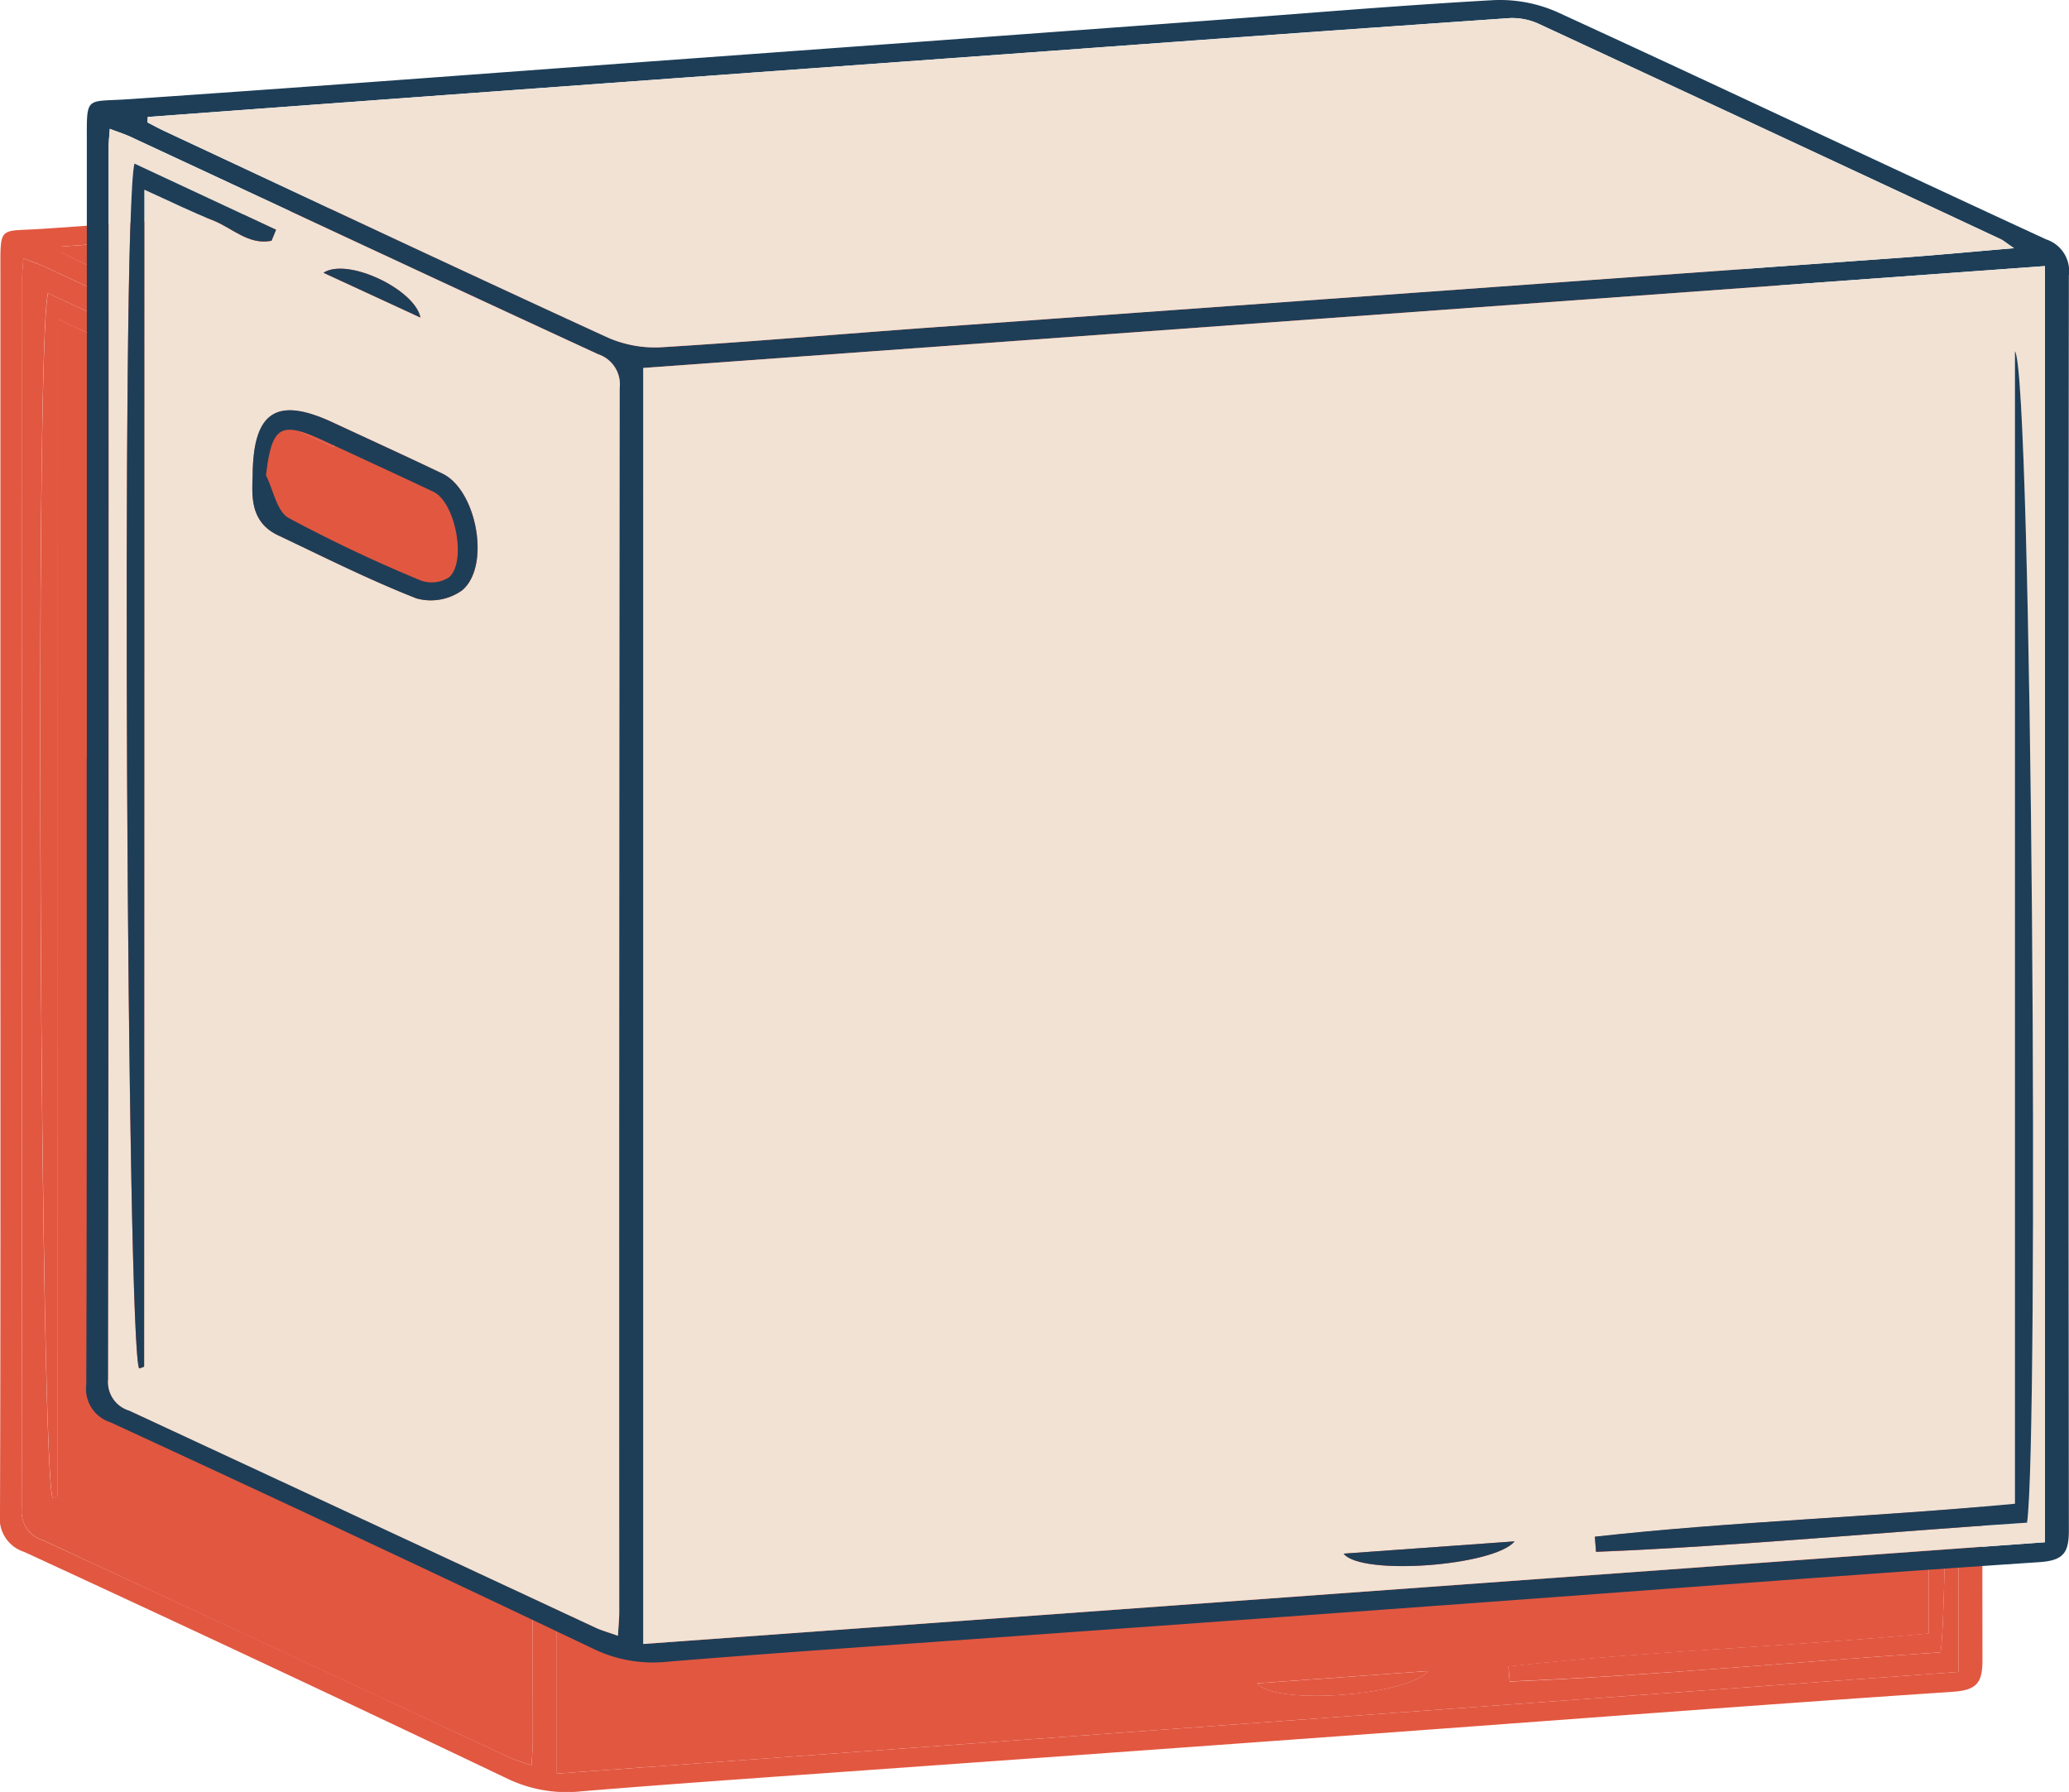
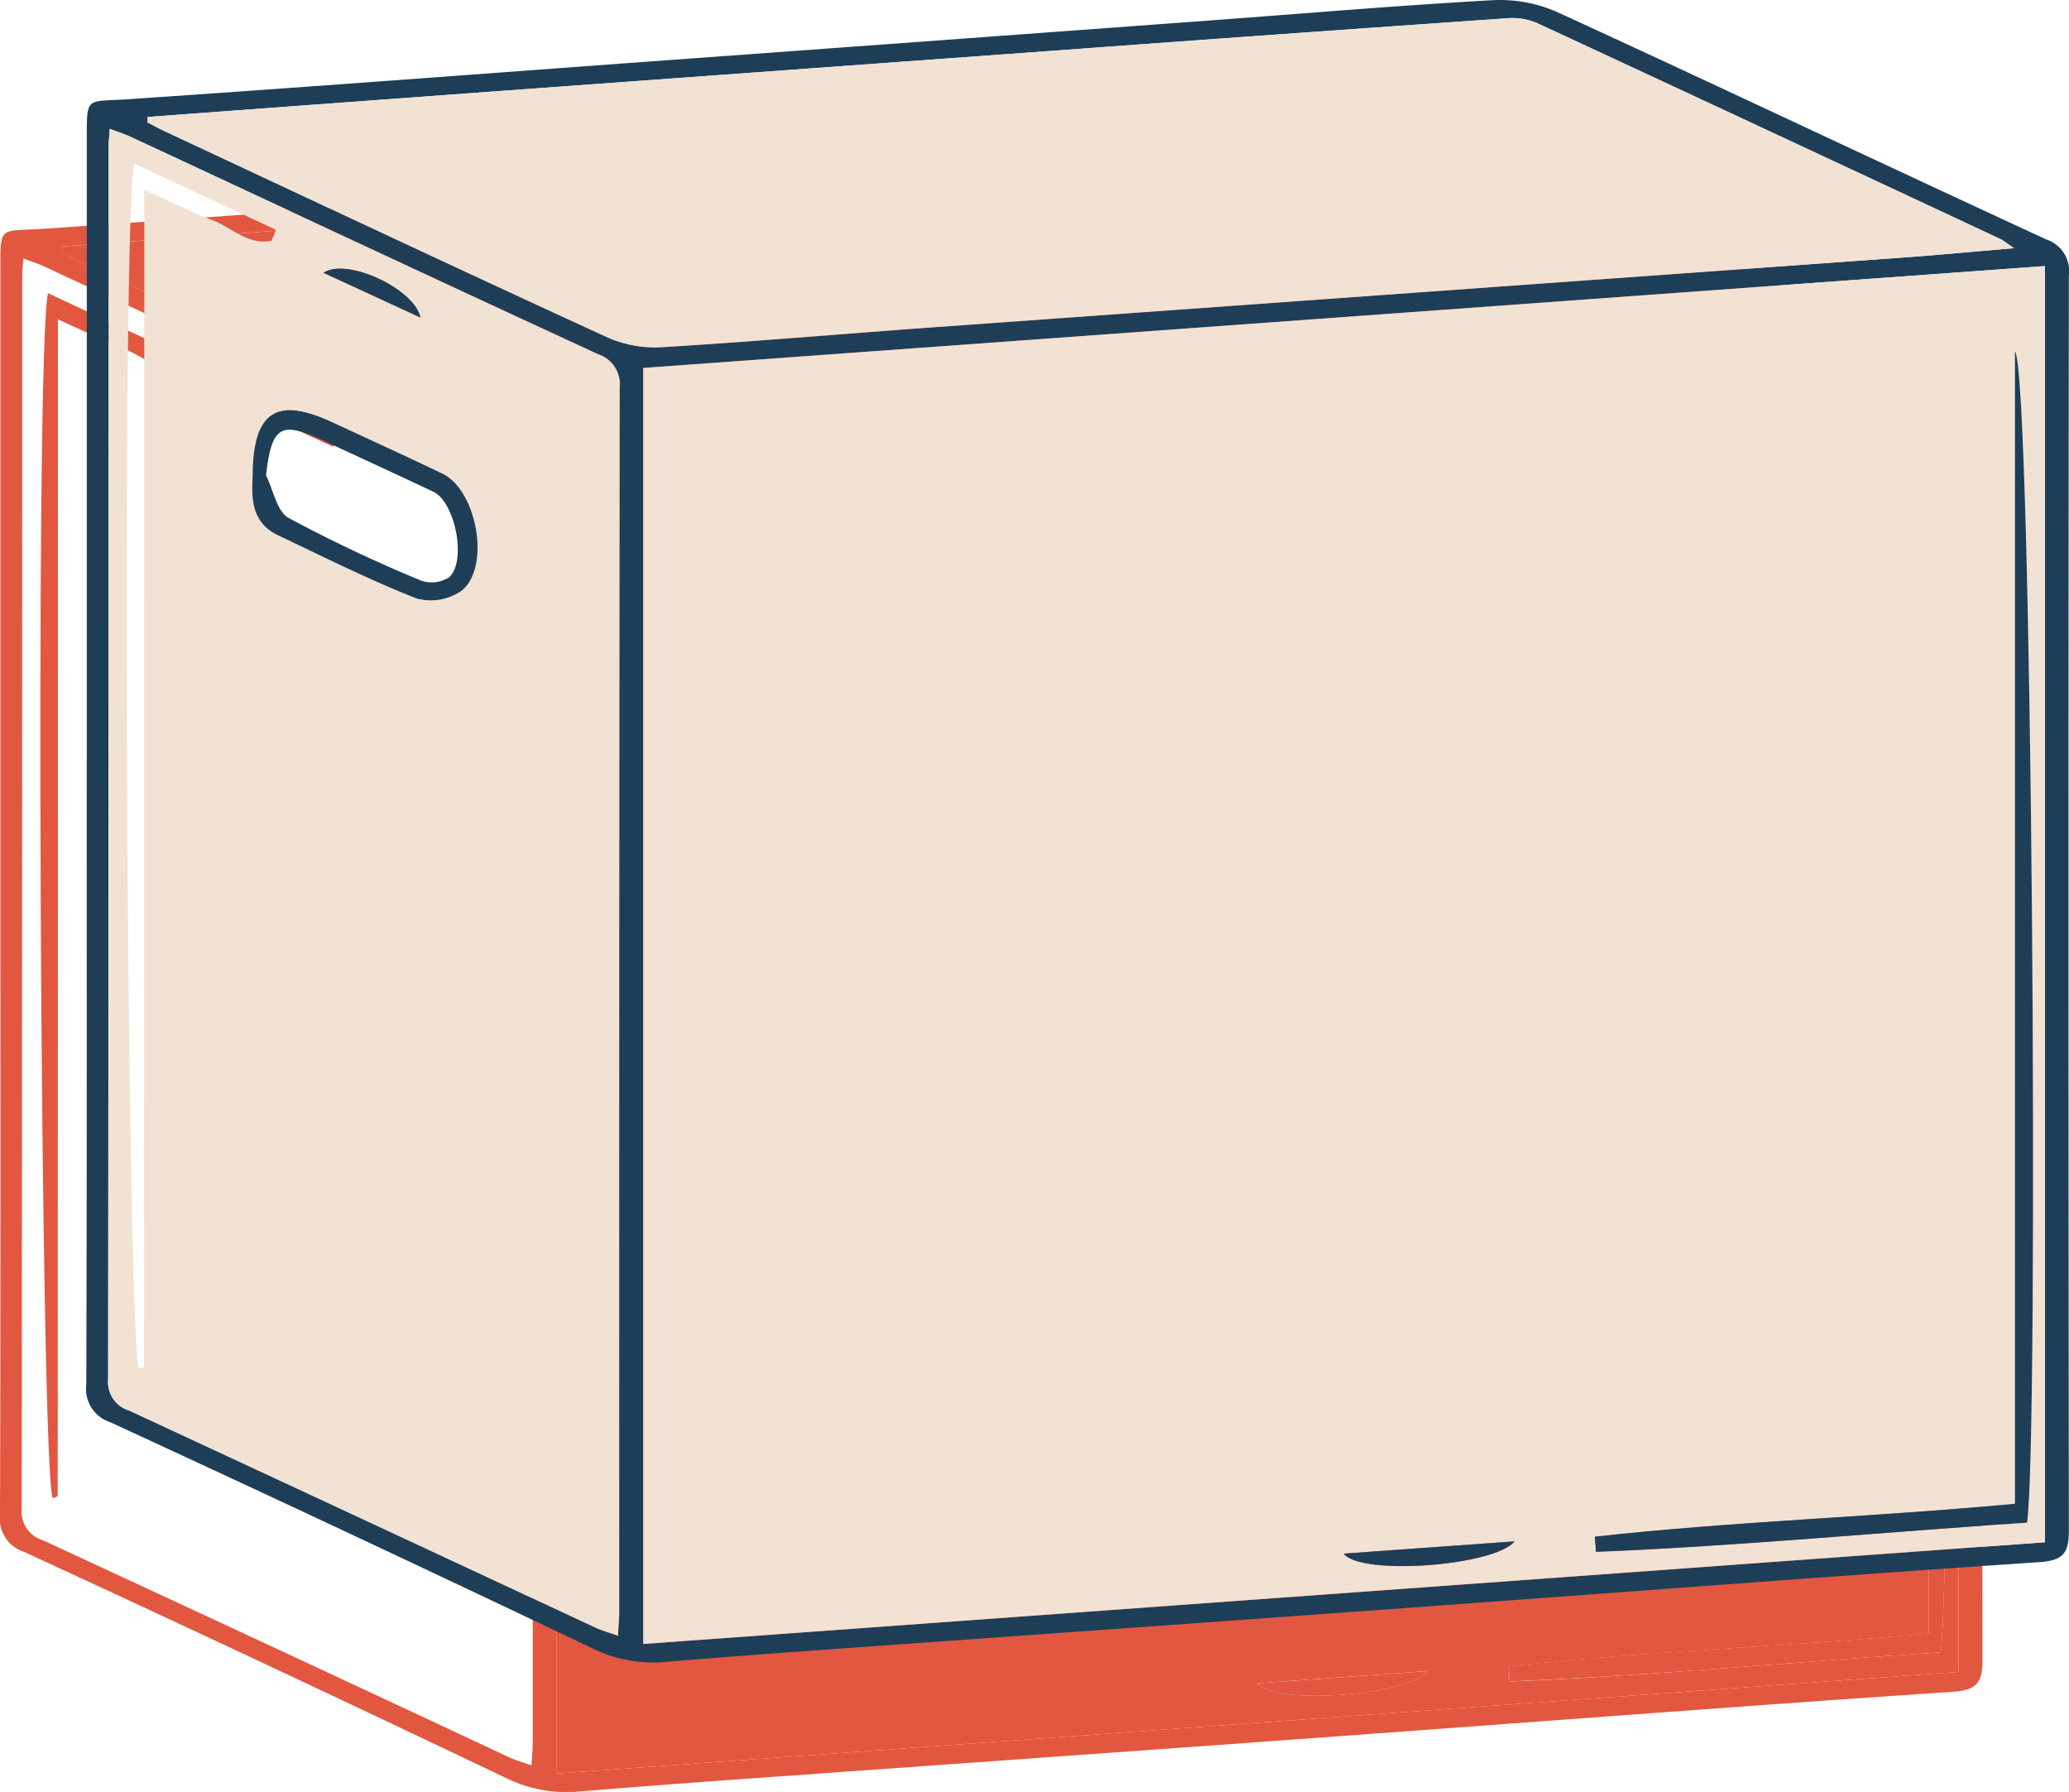
<svg xmlns="http://www.w3.org/2000/svg" id="Group_122" data-name="Group 122" width="64.027" height="55.445" viewBox="0 0 64.027 55.445">
  <defs>
    <clipPath id="clip-path">
      <rect id="Rectangle_143" data-name="Rectangle 143" width="64.027" height="55.445" fill="none" />
    </clipPath>
  </defs>
  <g id="Group_121" data-name="Group 121" clip-path="url(#clip-path)">
    <path id="Path_22" data-name="Path 22" d="M.013,34.781V15.766c0-1.521-.068-1.293,1.288-1.385,5.069-.345,10.135-.725,15.2-1.1q9.129-.668,18.257-1.341c2.912-.215,5.822-.463,8.736-.627a4.382,4.382,0,0,1,2,.358C50.558,14,55.591,16.387,60.649,18.719a1.033,1.033,0,0,1,.7,1.119q-.022,19.409,0,38.818c0,.685-.15.939-.91.99-6.118.41-12.231.882-18.346,1.327q-7.644.557-15.289,1.1c-2.941.212-5.884.412-8.822.654a4.222,4.222,0,0,1-2.269-.387Q8.255,58.781.747,55.318A1.085,1.085,0,0,1,0,54.146c.021-6.455.013-12.91.013-19.366M17.231,22.7V62.179l43.377-3.147V19.544L17.231,22.7M.723,15.3c-.015.233-.036.4-.036.575q0,19.06-.015,38.119a.919.919,0,0,0,.653.963Q8.55,58.3,15.76,61.675c.2.094.421.153.688.249.016-.3.039-.523.039-.749q0-18.928.014-37.856a.982.982,0,0,0-.668-1.049c-4.82-2.223-9.627-4.473-14.439-6.713-.2-.095-.42-.164-.672-.261M1.9,14.931l-.007.168c.18.092.357.19.539.275C7,17.509,11.565,19.656,16.148,21.76a3.627,3.627,0,0,0,1.672.294c2.767-.168,5.53-.409,8.3-.609q15.108-1.091,30.218-2.175c1.043-.075,2.085-.175,3.319-.28-.271-.184-.336-.243-.411-.278q-7.132-3.331-14.269-6.651a1.976,1.976,0,0,0-.922-.192q-7.032.484-14.061,1.005-9.3.675-18.6,1.354-4.744.347-9.488.7" transform="translate(0 -7.3)" fill="#e25740" />
    <path id="Path_23" data-name="Path 23" d="M48.59,37.678l43.377-3.152V74.014L48.59,77.16ZM91.413,73.407c.367-2.407.164-35.6-.375-36.245V72.826c-4.44.416-8.737.545-13,1.02q.018.233.037.467c4.444-.183,8.873-.616,13.338-.905m-15.859.578-5.29.38c.538.693,4.666.382,5.29-.38" transform="translate(-31.359 -22.282)" fill="#e25740" />
-     <path id="Path_24" data-name="Path 24" d="M1.947,22.55c.252.1.468.166.671.261,4.812,2.24,9.619,4.49,14.439,6.713a.982.982,0,0,1,.668,1.049Q17.7,49.5,17.711,68.429c0,.226-.023.451-.04.749-.267-.1-.485-.155-.688-.249Q9.767,65.567,2.549,62.207a.919.919,0,0,1-.653-.963q.024-19.06.014-38.119c0-.171.021-.342.037-.575m.76,1.074C2.288,25.3,2.476,60.48,2.857,60.9c.052-.022.15-.044.15-.066.006-12.071.006-24.142.006-36.406.853.384,1.472.7,2.115.943.6.231,1.117.783,1.823.635l.14-.339L2.707,23.624m3.662,9.7c-.021.609-.065,1.4.789,1.8,1.42.673,2.827,1.382,4.287,1.954a1.668,1.668,0,0,0,1.409-.252c.892-.748.45-3.1-.611-3.61-1.128-.54-2.267-1.059-3.4-1.586-1.729-.8-2.47-.344-2.472,1.692M8.559,27l3,1.385c-.162-.862-2.244-1.87-3-1.385" transform="translate(-1.224 -14.553)" fill="#e25740" />
    <path id="Path_25" data-name="Path 25" d="M5.344,15.943q4.744-.351,9.488-.7,9.3-.679,18.6-1.354,7.03-.511,14.061-1.005a1.976,1.976,0,0,1,.922.192q7.141,3.311,14.269,6.651c.075.035.14.093.411.278-1.234.1-2.276.2-3.319.28q-15.109,1.09-30.218,2.175c-2.766.2-5.529.44-8.3.609a3.627,3.627,0,0,1-1.672-.294c-4.583-2.1-9.147-4.251-13.716-6.387-.183-.085-.36-.183-.539-.275l.007-.168" transform="translate(-3.444 -8.313)" fill="#e25740" />
    <path id="Path_26" data-name="Path 26" d="M145.008,78.206c-4.464.29-8.894.722-13.338.9q-.019-.233-.037-.467c4.263-.475,8.56-.6,13-1.019V41.961c.539.646.743,33.837.375,36.245" transform="translate(-84.953 -27.081)" fill="#e25740" />
    <path id="Path_27" data-name="Path 27" d="M115,145.8c-.623.762-4.752,1.073-5.29.38l5.29-.38" transform="translate(-70.805 -94.094)" fill="#e25740" />
    <path id="Path_28" data-name="Path 28" d="M3.75,25.578l4.385,2.048-.139.339c-.705.148-1.225-.4-1.823-.634-.643-.248-1.262-.559-2.115-.943,0,12.264,0,24.335-.006,36.406,0,.022-.1.044-.15.065-.381-.424-.569-35.608-.15-37.28" transform="translate(-2.266 -16.507)" fill="#e25740" />
    <path id="Path_29" data-name="Path 29" d="M14.492,49.17c0-2.036.743-2.495,2.472-1.691,1.134.527,2.273,1.046,3.4,1.586,1.061.507,1.5,2.863.611,3.611a1.666,1.666,0,0,1-1.409.252c-1.46-.572-2.867-1.281-4.287-1.954-.854-.405-.81-1.194-.789-1.8m.415-.057c.227.453.336,1.116.7,1.321a44.96,44.96,0,0,0,4.1,1.938.992.992,0,0,0,.861-.1c.559-.472.2-2.33-.482-2.65-1.131-.535-2.269-1.056-3.4-1.583-1.329-.616-1.6-.451-1.778,1.077" transform="translate(-9.348 -30.4)" fill="#e25740" />
    <path id="Path_30" data-name="Path 30" d="M20.684,34.877c.751-.485,2.834.523,3,1.385l-3-1.385" transform="translate(-13.349 -22.427)" fill="#e25740" />
    <path id="Path_31" data-name="Path 31" d="M15.676,50.2c.182-1.528.449-1.693,1.778-1.077,1.135.526,2.273,1.048,3.4,1.583.678.321,1.041,2.178.482,2.65a.992.992,0,0,1-.861.1,44.963,44.963,0,0,1-4.1-1.938c-.366-.2-.475-.868-.7-1.321" transform="translate(-10.117 -31.484)" fill="#e25740" />
    <path id="Path_32" data-name="Path 32" d="M7.553,23.47V4.455c0-1.521-.068-1.293,1.288-1.385,5.069-.345,10.135-.725,15.2-1.1Q33.172,1.307,42.3.634C45.212.419,48.122.17,51.037.007a4.382,4.382,0,0,1,2,.358C58.1,2.688,63.131,5.076,68.189,7.408a1.033,1.033,0,0,1,.7,1.119q-.022,19.409,0,38.818c0,.685-.15.939-.91.99-6.118.41-12.231.882-18.346,1.327q-7.644.557-15.289,1.1c-2.941.212-5.884.412-8.822.654a4.222,4.222,0,0,1-2.269-.387q-7.462-3.558-14.97-7.021a1.085,1.085,0,0,1-.747-1.171c.021-6.455.013-12.91.013-19.366M24.771,11.385V50.868l43.377-3.147V8.233L24.771,11.385M8.263,3.986c-.015.233-.036.4-.036.575q0,19.06-.015,38.119a.919.919,0,0,0,.653.963Q16.09,46.987,23.3,50.364c.2.094.421.153.688.249.016-.3.039-.523.039-.749q0-18.928.014-37.856a.982.982,0,0,0-.668-1.049c-4.82-2.223-9.627-4.473-14.439-6.713-.2-.095-.42-.164-.672-.261M9.44,3.62l-.007.168c.18.092.357.19.539.275C14.541,6.2,19.1,8.345,23.688,10.449a3.627,3.627,0,0,0,1.672.294c2.767-.168,5.53-.409,8.3-.609Q48.764,9.044,63.874,7.96c1.043-.075,2.085-.175,3.319-.28-.271-.184-.336-.243-.411-.278Q59.65,4.071,52.513.752A1.976,1.976,0,0,0,51.591.56q-7.032.484-14.061,1.005-9.3.675-18.6,1.354-4.744.347-9.488.7" transform="translate(-4.866 0)" fill="#1e3e57" />
    <path id="Path_33" data-name="Path 33" d="M56.13,26.368l43.378-3.152V62.7L56.13,65.85ZM98.953,62.1c.368-2.407.164-35.6-.375-36.245V61.516c-4.44.416-8.737.545-13,1.02q.018.233.037.467c4.444-.183,8.874-.616,13.338-.905m-15.859.578-5.29.38c.538.693,4.667.382,5.29-.38" transform="translate(-36.225 -14.983)" fill="#f1e2d4" />
    <path id="Path_34" data-name="Path 34" d="M9.488,11.239c.252.1.468.166.671.261,4.812,2.24,9.619,4.49,14.439,6.713a.981.981,0,0,1,.668,1.049q-.023,18.928-.013,37.856c0,.226-.024.451-.04.749-.268-.1-.485-.155-.688-.249Q17.308,54.256,10.09,50.9a.919.919,0,0,1-.653-.963q.024-19.06.014-38.119c0-.171.021-.342.037-.575m.76,1.074c-.418,1.671-.231,36.856.151,37.28.052-.022.15-.044.15-.066.006-12.071.006-24.142.006-36.406.853.384,1.472.7,2.115.943.6.231,1.117.783,1.823.635q.069-.17.139-.339l-4.385-2.048m3.662,9.7c-.021.609-.065,1.4.789,1.8,1.419.673,2.826,1.382,4.286,1.954a1.668,1.668,0,0,0,1.409-.252c.892-.748.45-3.1-.611-3.61-1.129-.54-2.267-1.059-3.4-1.586-1.729-.8-2.47-.344-2.471,1.692m2.19-6.32,3,1.385c-.162-.862-2.244-1.87-3-1.385" transform="translate(-6.09 -7.253)" fill="#f1e2d4" />
    <path id="Path_35" data-name="Path 35" d="M12.884,4.632q4.744-.351,9.488-.7,9.3-.679,18.6-1.354Q48,2.067,55.036,1.572a1.976,1.976,0,0,1,.922.192Q63.1,5.075,70.226,8.415c.075.035.14.093.411.278-1.234.1-2.276.2-3.319.28Q52.209,10.063,37.1,11.147c-2.766.2-5.529.44-8.3.609a3.627,3.627,0,0,1-1.672-.294c-4.583-2.1-9.147-4.251-13.716-6.387-.183-.085-.36-.183-.539-.275l.007-.168" transform="translate(-8.311 -1.013)" fill="#f1e2d4" />
    <path id="Path_36" data-name="Path 36" d="M152.548,66.895c-4.464.29-8.894.722-13.338.9q-.019-.233-.037-.467c4.263-.475,8.56-.6,13-1.019V30.65c.539.646.743,33.837.375,36.245" transform="translate(-89.819 -19.781)" fill="#1e3e57" />
    <path id="Path_37" data-name="Path 37" d="M122.541,134.486c-.623.762-4.752,1.073-5.29.38l5.29-.38" transform="translate(-75.671 -86.794)" fill="#1e3e57" />
-     <path id="Path_38" data-name="Path 38" d="M11.291,14.268l4.385,2.048-.139.339c-.705.148-1.225-.4-1.823-.634-.643-.248-1.262-.559-2.115-.943,0,12.264,0,24.335-.006,36.406,0,.022-.1.044-.15.065-.381-.424-.569-35.608-.15-37.28" transform="translate(-7.133 -9.208)" fill="#1e3e57" />
    <path id="Path_39" data-name="Path 39" d="M22.033,37.859c0-2.036.743-2.495,2.472-1.691,1.134.527,2.273,1.046,3.4,1.586,1.061.507,1.5,2.863.611,3.611a1.666,1.666,0,0,1-1.409.252c-1.46-.572-2.867-1.281-4.287-1.954-.854-.405-.81-1.194-.789-1.8m.415-.057c.227.453.336,1.116.7,1.32a44.871,44.871,0,0,0,4.1,1.939.992.992,0,0,0,.861-.1c.559-.472.2-2.33-.482-2.65-1.131-.535-2.269-1.056-3.4-1.583-1.329-.616-1.6-.451-1.778,1.077" transform="translate(-14.215 -23.1)" fill="#1e3e57" />
    <path id="Path_40" data-name="Path 40" d="M28.225,23.566c.751-.485,2.834.523,3,1.385l-3-1.385" transform="translate(-18.216 -15.127)" fill="#1e3e57" />
  </g>
</svg>